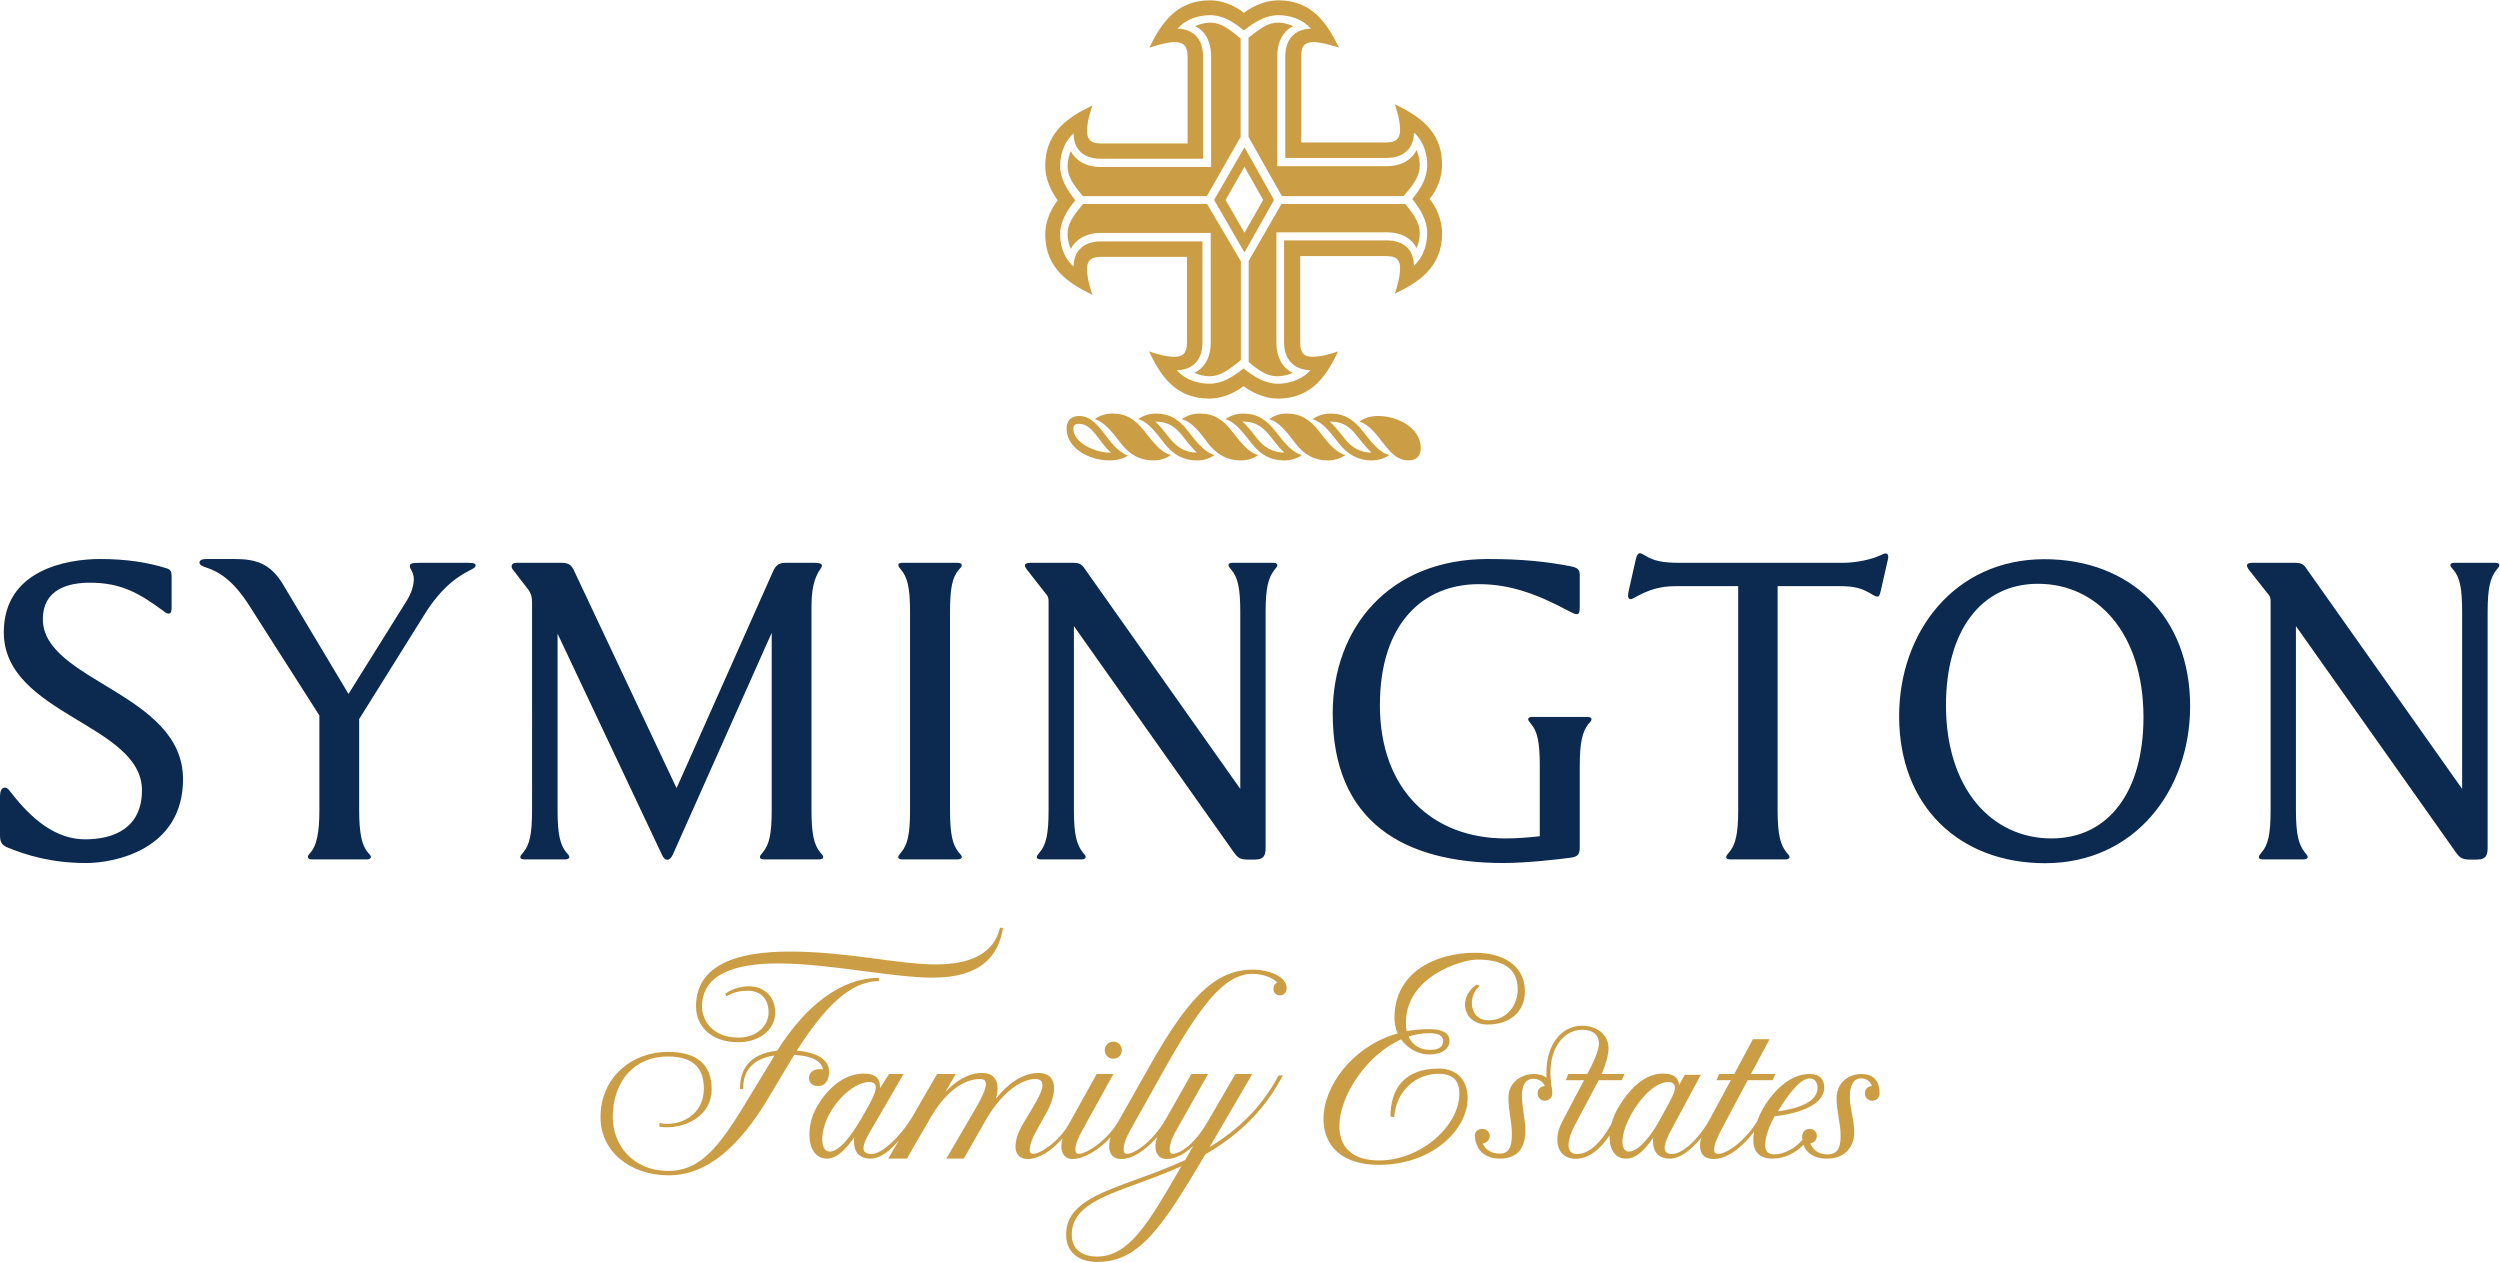
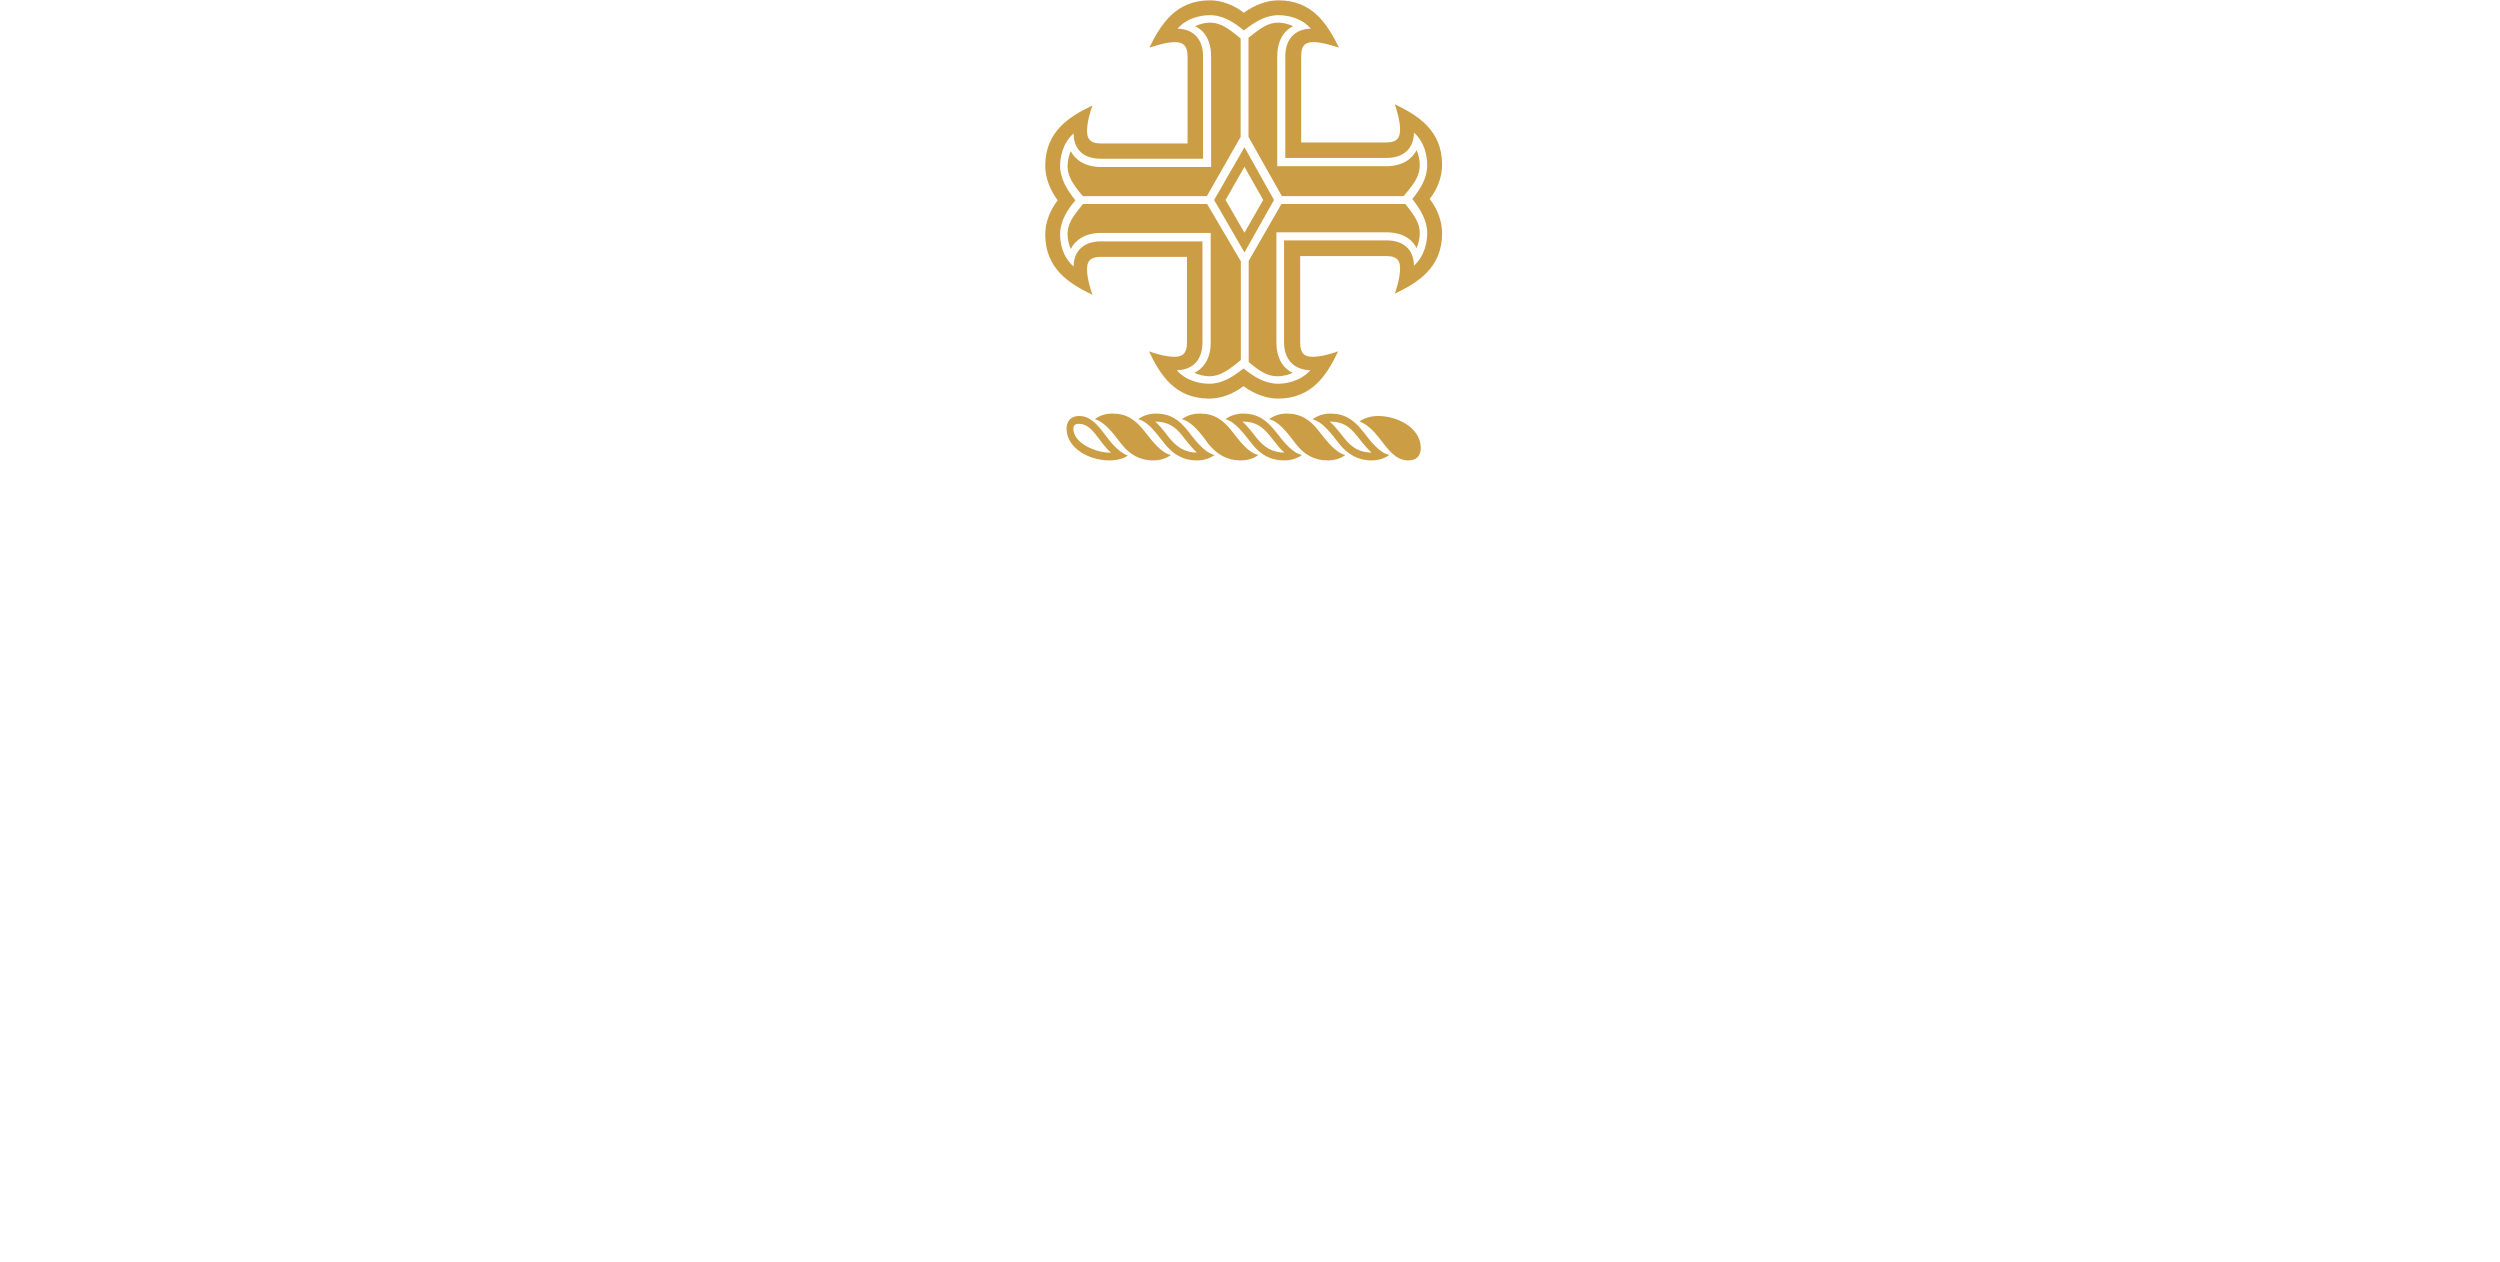
<svg xmlns="http://www.w3.org/2000/svg" version="1.1" id="svg2" width="590.289" height="297.972" viewBox="0 0 590.289 297.972">
  <defs id="defs6" />
  <g id="g8" transform="matrix(1.333,0,0,-1.333,0,297.972)">
    <g id="g10" transform="scale(0.1)">
-       <path d="m 1956.83,375 c 0,-8.551 6.78,-14.961 14.97,-14.961 8.89,0 15.3,6.41 15.3,14.961 0,8.559 -6.41,15.32 -15.3,15.32 -8.19,0 -14.97,-6.761 -14.97,-15.32 m 574.44,30.262 c 16.37,0 24.9,-4.274 24.9,-13.883 0,-8.527 -4.97,-15.68 -23.49,-15.68 -17.47,0 -30.96,8.551 -37.76,23.52 11.76,3.929 23.86,6.043 36.35,6.043 m 674.47,-80.141 c 10.33,0 13.54,-9.262 13.54,-16.723 0,-24.91 -32.76,-36.316 -70.16,-41.668 18.89,30.989 39.52,58.391 56.62,58.391 M 2885.24,195.5 c -7.84,0 -11.39,7.148 -11.39,17.461 0,12.449 5.33,30.289 14.95,47.359 18.87,34.539 45.24,58.41 66.24,58.41 8.18,0 11.75,-4.289 11.75,-9.261 0,-3.938 -0.35,-9.598 -12.1,-30.989 L 2936.17,245 c -9.61,-17.09 -32.76,-49.5 -50.93,-49.5 m -1362.53,53.789 c -12.47,-21.008 -34.55,-53.789 -53.06,-53.789 -8.9,0 -13.18,9.27 -13.18,22.102 0,12.808 4.64,30.269 13.18,45.589 18.87,33.457 48.8,55.539 69.81,55.539 8.18,0 11.75,-3.218 11.75,-9.601 0,-8.91 -7.48,-23.879 -18.89,-43.469 z M 1942.92,9.609 c -20.99,0 -44.49,8.922 -44.49,38.82 0,48.07 51.63,66.949 118.59,91.172 23.83,8.886 49.5,18.168 75.49,29.918 l -5.33,-9.282 C 2033.75,68.371 1999.57,9.609 1942.92,9.609 M 1286.61,470.43 c 13.18,7.84 24.21,9.98 38.8,9.98 19.96,0 35.98,-12.48 35.98,-38.82 0,-21.711 -19.58,-44.16 -53.77,-44.16 -45.23,0 -64.11,30.281 -64.11,55.211 0,57.32 58.77,76.199 134.62,76.199 46.65,0 103.28,-7.141 153.49,-13.891 43.44,-5.699 87.95,-11.379 120.02,-11.379 85.46,0 117.15,38.09 124.98,88.328 h -5.33 c -9.98,-42.046 -47.01,-64.847 -113.97,-64.847 -66.57,0 -155.97,22.801 -259.24,22.801 -90.46,0 -165.24,-22.43 -165.24,-97.211 0,-33.129 24.57,-63.403 74.78,-63.403 39.18,0 65.51,23.512 65.51,52.352 0,31.711 -23.5,46.66 -45.57,46.66 -14.24,0 -29.21,-3.551 -42.74,-12.84 z m 120.01,-103.621 c 37.04,-2.168 48.42,-13.52 51.29,-25.649 -2.14,0.371 -4.28,0.371 -6.43,0.371 -13.16,0 -18.51,-8.191 -18.51,-15.691 0,-4.61 2.47,-14.238 16.02,-14.238 12.84,0 19.59,10.347 19.59,25.988 0,11.41 -7.83,32.769 -57.33,36.699 47,73.359 92.94,123.211 145.65,123.211 l -0.35,5.719 c -65.53,0 -128.56,-47.399 -179.86,-128.93 -49.13,-5.359 -66.58,-33.48 -65.87,-68.039 h 5.7 c -1.08,30.621 15.67,53.789 55.2,59.488 -11.74,-20.316 -25.28,-41.668 -37.4,-61.957 -53.07,-87.972 -86.87,-142.472 -150.27,-142.472 -64.83,0 -98.64,47.742 -98.64,95.089 0,63.75 38.44,107.563 96.86,107.563 47,0 64.45,-21.359 64.45,-57.352 0,-39.527 -31.33,-61.961 -64.82,-61.961 -3.57,0 -8.55,0.352 -13.88,1.422 v -6.41 c 5.69,-1.07 9.62,-1.07 13.53,-1.07 36.32,0 79.06,22.101 79.06,67.308 0,44.512 -27.07,66.25 -78,66.25 -62.66,0 -118.93,-44.519 -118.93,-115.75 0,-61.589 53.4,-102.918 120.71,-102.918 67.3,0 125,49.872 177.35,138.18 z M 2615.66,491.461 C 2601.41,481.828 2595,468.289 2595,455.82 c 0,-18.511 13.88,-35.242 39.88,-35.242 40.59,0 66.25,23.512 66.25,58.762 0,47.351 -40.97,68.371 -88.33,68.371 -69.08,0 -142.82,-33.82 -142.82,-115.379 0,-9.961 2.16,-19.211 5.7,-27.441 -81.19,-23.141 -131.4,-94.371 -131.4,-151.68 0,-44.879 29.93,-81.191 98.31,-81.191 92.94,0 157.03,61.25 157.03,118.218 0,32.071 -19.21,52.364 -50.92,52.364 -60.91,0 -85.79,-35.622 -85.79,-85.122 l 6.73,-0.73 c 2.86,44.891 37.4,76.59 78,76.59 26.72,0 37.38,-12.82 37.38,-35.27 0,-56.269 -67.64,-118.238 -142.43,-118.238 -49.86,0 -70.13,26 -70.13,60.559 0,53.41 47.68,126.418 109.3,153.839 11.76,-16.39 30.62,-26.718 50.2,-26.718 22.43,0 35.62,10.679 35.62,23.867 0,14.953 -14.22,21.019 -35.62,21.019 -14.24,0 -27.42,-1.078 -40.24,-3.578 -1.08,4.641 -1.42,9.981 -1.42,15.328 0,81.192 98.29,111.461 126.07,111.461 43.08,0 71.94,-13.527 71.94,-52.699 0,-28.14 -19.23,-54.851 -51.65,-54.851 -20.64,0 -29.55,15.32 -29.55,30.621 0,11.402 5,23.148 14.24,30.281 z m 713.68,-193.039 c 0,24.937 -13.19,34.547 -32.78,34.547 -19.59,0 -43.43,-13.16 -43.43,-43.078 0,-22.082 7.11,-44.891 7.11,-64.481 0,-14.59 -0.37,-34.879 -23.51,-34.879 -17.08,0 -25.99,9.61 -30.27,19.578 7.11,0.711 11.75,6.403 11.75,13.211 0,7.09 -5.32,12.43 -13.17,12.43 -7.13,0 -12.81,-5.699 -12.81,-12.809 0,-2.14 0,-4.281 0.35,-6.781 -12.1,-14.23 -32.04,-25.629 -50.21,-25.629 -11.39,0 -15.67,6.758 -15.67,16.719 0,15.34 8.53,36.68 16.72,50.949 45.22,4.641 87.98,21.36 87.98,50.571 0,12.812 -6.77,24.199 -25.66,24.199 -30.24,0 -58.03,-21.719 -79.76,-55.899 -4.96,-7.488 -9.63,-17.461 -13.54,-28.121 -23.13,-37.051 -54.86,-57.359 -68.36,-57.359 -6.07,0 -7.83,2.492 -7.83,7.832 0,7.488 4.28,18.887 12.81,34.898 l 46.64,87.629 h 44.16 l 5,11.02 h -43.43 l 33.11,61.633 h -29.56 l -33.12,-61.633 h -26.72 l -4.61,-11.02 h 25.28 l -36.34,-67.34 c -19.24,-35.949 -48.79,-63.371 -68,-63.371 -9.28,0 -12.84,4.262 -12.84,11.051 0,7.82 4.63,18.512 10.32,29.199 l 53.79,100.071 h -28.49 l -9.98,-18.168 c -1.05,12.449 -8.89,20.308 -28.84,20.308 -31.71,0 -58.77,-25.648 -79.79,-61.617 -5.33,-8.891 -8.9,-18.512 -11.38,-27.801 -22.43,-39.172 -42.4,-53.043 -60.89,-53.043 -11.05,0 -14.97,6.774 -14.97,15.672 0,11.039 5.69,24.918 10.69,34.551 l 42.74,80.488 h 40.59 l 5.33,11.02 h -40.6 c 6.8,15.679 12.11,33.84 12.11,45.601 0,23.141 -19.59,39.86 -46.63,39.86 -38.12,0 -63.41,-34.871 -63.41,-82.25 v -9.981 c -5.32,4.633 -13.18,6.77 -22.78,6.77 -19.23,0 -44.53,-13.16 -44.53,-41.668 0,-23.141 6.06,-43.082 6.06,-63.742 0,-16.02 -1.06,-35.61 -21.38,-35.61 -17.41,0 -26.34,8.91 -30.25,18.16 6.76,0.352 12.46,6.051 12.46,13.211 0,7.09 -6.06,12.43 -13.16,12.43 -7.13,0 -13.18,-4.621 -13.18,-11.41 0,-16.719 9.98,-41.281 44.13,-41.281 33.86,0 45.25,21.711 45.25,49.14 0,22.063 -6.05,41.992 -6.05,62.66 0,17.84 6.42,29.563 19.93,29.563 9.96,0 17.09,-4.613 20.66,-12.82 -7.13,0 -12.82,-5.704 -12.82,-12.832 0,-7.469 5.69,-13.161 12.82,-13.161 7.49,0 13.18,5.692 13.18,13.161 0,4.66 -0.36,8.91 -1.43,12.48 -0.69,5.691 -1.78,16.73 -1.78,24.93 0,43.808 24.21,75.14 56.28,75.14 18.85,0 29.56,-8.879 29.56,-24.582 0,-13.148 -11.4,-36.679 -20.68,-53.769 h -33.46 l -4.63,-11.02 h 32.4 l -38.46,-73 c -6.05,-11.418 -8.9,-22.461 -8.9,-32.07 0,-19.59 11.05,-34.168 32.77,-34.168 18.15,0 39.18,11 59.82,41.629 v -3.192 c 0,-21.726 9.62,-38.089 29.21,-38.089 18.52,0 33.83,16.363 48.05,37.011 -0.33,-2.121 -0.33,-4.261 -0.33,-6.05 0,-19.59 9.97,-30.961 29.91,-30.961 18.53,0 37.75,15.66 55.91,37.382 -2.12,-6.421 -2.47,-9.98 -2.47,-14.992 0,-14.918 8.51,-23.097 23.85,-23.097 22.4,0 48.42,17.789 71.93,48.41 -1.07,-4.992 -1.43,-9.961 -1.43,-14.602 0,-18.519 8.54,-33.101 33.83,-33.101 21.72,0 41.66,10.652 55.2,24.562 4.25,-12.812 16.03,-24.562 42.02,-24.562 33.85,0 47.73,24.191 47.73,45.929 0,23.871 -7.84,42.731 -7.84,63.391 0,20.32 6.41,32.742 19.94,32.742 9.61,0 16.03,-4.973 19.24,-13.519 -7.15,0 -12.48,-5.704 -12.48,-12.832 0,-7.469 5.68,-13.161 12.83,-13.161 6.4,0 13.19,4.629 13.19,12.813 M 2139.17,248.57 c -26.01,-44.859 -51.66,-56.98 -61.96,-56.98 -3.55,0 -5.35,2.492 -5.35,7.832 0,7.828 3.55,19.949 12.48,35.25 l 55.54,98.297 h -29.56 l -45.22,-79.758 c -22.81,-39.879 -55.56,-61.621 -68.38,-61.621 -4.64,0 -6.42,2.492 -6.42,7.48 0,7.84 2.84,18.532 12.47,35.602 l 56.61,101.137 c 65.9,117.55 108.64,174.523 159.19,174.523 17.84,0 35.63,-6.422 43.82,-15.332 -4.66,-2.109 -6.76,-6.039 -6.76,-11.371 0,-7.5 5.32,-11.41 11.37,-11.41 5.72,0 12.12,4.25 12.12,12.48 0,20.992 -31.33,33.09 -60.18,33.09 -68.37,0 -115.75,-52.68 -182.71,-170.93 l -55.19,-97.57 c -18.53,-32.41 -55.21,-57.699 -70.5,-57.699 -3.56,0 -5.71,2.492 -5.71,7.832 0,7.488 3.92,19.238 12.84,34.898 l 54.48,98.649 h -29.57 l -49.13,-88.321 c -18.17,-32.378 -51.3,-53.058 -62.68,-53.058 -5.35,0 -6.78,2.492 -6.78,7.48 0,7.481 3.92,19.59 12.83,35.25 l 17.44,31.34 c 7.48,13.52 12.82,29.199 12.82,41.672 0,15.68 -7.48,27.418 -28.12,27.418 -28.85,0 -55.92,-21 -74.8,-45.59 1.8,6.418 2.86,12.852 2.86,18.172 0,15.68 -7.48,27.418 -28.13,27.418 -24.22,0 -46.31,-14.602 -64.48,-33.84 l 18.51,32.059 h -33.1 l -42.74,-74.071 c -17.79,-30.988 -52.7,-67.66 -73.35,-67.66 -10.33,0 -14.23,4.262 -14.23,10.321 0,7.851 5.68,19.242 12.09,29.929 12.81,21.371 58.75,101.481 58.75,101.481 h -25.63 L 1558.7,307.68 v 3.57 c 0,13.531 -7.87,22.449 -28.87,22.449 -31.69,0 -61.96,-22.449 -82.61,-58.429 -9.28,-15.661 -13.52,-33.809 -13.52,-49.5 0,-23.84 10.3,-42.711 30.97,-42.711 17.79,0 33.47,16.363 48.44,37.742 -0.38,-2.492 -0.38,-4.992 -0.38,-7.469 0,-16.762 7.48,-30.273 29.56,-30.273 17.47,0 34.92,14.953 49.52,31.671 l -18.52,-31.671 h 33.13 l 42.72,74.062 c 18.52,32.039 50.22,66.949 86.88,66.949 7.13,0 10.35,-3.199 10.35,-8.91 0,-9.262 -8.21,-25.621 -17.82,-42.359 l -52.34,-89.742 h 30.98 l 38.45,67.652 c 22.81,39.879 57.33,73.359 88.32,73.359 9.29,0 12.48,-4.261 12.48,-11.371 0,-6.801 -4.29,-17.84 -17.81,-40.25 L 1812.25,245 c -9.62,-16.371 -13.54,-29.918 -13.54,-40.23 0,-14.239 7.82,-22.418 21.71,-22.418 19.25,0 41.32,13.519 61.63,36.648 -1.43,-4.98 -2.14,-9.949 -2.14,-14.23 0,-14.239 7.83,-22.418 19.59,-22.418 19.23,0 45.23,14.218 67.67,38.449 -1.8,-6.071 -2.5,-11.391 -2.5,-16.031 0,-14.239 7.81,-22.418 21.01,-22.418 19.94,0 42.02,14.218 63.75,38.796 -1.79,-6.066 -2.84,-11.367 -2.84,-16.378 0,-14.239 7.81,-22.418 19.93,-22.418 14.6,0 30.98,8.179 47,23.097 l -14.25,-24.898 C 2069.36,166.66 2039.8,155.969 2012.39,146 1942.58,120.719 1888.45,100.789 1888.45,48.43 1888.45,12.102 1917.29,0 1942.92,0 c 74.46,0 113.98,58.762 191.25,189.109 l 1.08,1.77 c 51.63,29.562 101.51,71.59 137.12,139.601 h -7.5 C 2233.19,271 2189.38,231.828 2142.73,203.711 l 75.5,129.258 h -29.91 l -49.15,-84.399" style="fill:#cb9e45;fill-opacity:1;fill-rule:nonzero;stroke:none" id="path12" />
      <path d="m 2237.48,1881.16 -33.16,-58.05 -33.46,58.05 33.46,58.77 z m -33.16,93.32 -53.75,-93.32 53.75,-92.93 52.36,92.93 z m 7.49,-380.35 c 19.24,-16.39 33.13,-25.28 50.93,-25.28 9.98,0 19.94,2.85 27.05,6.04 -14.23,6.43 -28.84,22.79 -28.84,53.79 v 195.15 h 194.8 c 30.99,0 46.67,-14.24 53.41,-27.79 3.22,7.13 5.7,17.11 5.7,26.37 0,17.44 -9.23,31.34 -25.63,51.64 h -219.39 l -58.03,-100.8 z m -0.36,574.43 v -175.57 l 59.13,-105.05 h 215.46 c 18.14,20.99 28.82,35.25 28.82,54.84 0,9.26 -2.48,19.59 -5.7,26.7 -6.74,-13.89 -23.12,-28.5 -53.41,-28.5 h -193.36 v 194.46 c 0,30.97 14.58,47.36 28.12,53.42 -7.12,3.55 -17.09,6.4 -26.33,6.4 -18.54,0 -31.35,-9.96 -52.73,-26.7 m -13.89,-1.42 c -21.37,17.79 -35.6,28.12 -54.11,28.12 -9.27,0 -19.25,-2.85 -26.73,-6.4 14.26,-6.06 28.49,-22.45 28.49,-53.42 v -195.89 h -195.15 c -30.28,0 -46.64,14.63 -53.42,28.15 -2.83,-7.13 -5.69,-17.1 -5.69,-26.34 0,-18.54 9.95,-33.13 27.07,-53.42 h 219.71 l 59.83,105.05 z m 0.37,-569.46 v 174.87 l -59.84,101.5 h -219.73 c -17.09,-20.66 -27.41,-34.55 -27.41,-53.43 0,-8.9 2.86,-19.93 5.69,-26.34 6.78,13.52 22.79,28.48 53.42,28.48 h 194.45 v -194.79 c 0,-30.64 -15.33,-46.65 -28.85,-53.08 7.11,-3.19 17.09,-6.04 26.35,-6.04 19.22,0 33.83,10.67 55.92,28.83 m -66.95,356.5 v 181.26 c 0,29.21 -15.68,48.43 -45.24,49.13 17.81,20.32 43.44,23.88 57.71,23.88 22.78,0 42.37,-12.48 59.81,-27.08 18.53,14.6 38.13,27.08 60.92,27.08 14.21,0 40.22,-3.56 57.68,-23.88 -29.56,-0.7 -45.23,-19.92 -45.23,-49.13 v -179.85 h 179.12 c 29.57,0 48.43,15.68 48.78,44.88 19.96,-17.83 23.51,-43.45 23.51,-57.69 0,-22.8 -12.1,-42.39 -26.32,-59.83 14.22,-18.53 26.32,-38.1 26.32,-60.54 0,-13.9 -3.55,-39.53 -23.51,-57.71 -0.35,29.58 -19.21,44.89 -48.78,44.89 h -181.27 v -180.91 c 0,-29.57 17.13,-48.44 46.67,-49.16 -18.51,-20.29 -44.18,-23.85 -57.69,-23.85 -23.15,0 -42.39,12.46 -60.9,27.07 -18.18,-14.61 -37.4,-27.07 -60.55,-27.07 -13.89,0 -39.53,3.56 -57.67,23.85 29.88,0.72 45.56,19.59 45.56,49.16 v 179.12 h -179.84 c -28.83,0 -48.07,-15.3 -48.42,-44.51 -20.31,17.81 -23.87,42.73 -23.87,57.33 0,22.44 12.46,42.75 27.06,59.84 -14.6,18.5 -27.06,38.45 -27.06,60.9 0,13.53 3.56,39.52 23.87,57.69 0.35,-29.57 18.51,-44.87 48.42,-44.87 z m -28.5,-173.8 v -151.7 c 0,-21.37 -9.61,-25.28 -22.44,-25.28 -16.37,0 -35.61,6.39 -44.85,9.61 19.58,-40.97 45.57,-83.7 106.82,-83.7 21.03,0 43.09,8.55 60.55,22.08 18.16,-13.53 40.58,-22.08 60.9,-22.08 61.23,0 87.22,42.73 106.82,83.7 -9.61,-3.22 -28.47,-9.61 -44.87,-9.61 -12.81,0 -22.42,3.91 -22.42,25.28 v 153.12 h 152.76 c 20.29,0 24.2,-9.6 24.2,-21.71 0,-16.04 -6.02,-35.26 -9.24,-44.88 40.97,19.6 83.68,45.95 83.68,106.83 0,20.66 -7.84,43.09 -22.07,60.91 14.23,17.44 22.07,39.87 22.07,60.53 0,61.25 -42.71,87.25 -83.68,107.21 3.22,-9.63 9.24,-28.87 9.24,-44.89 0,-12.81 -3.91,-22.77 -24.2,-22.77 h -150.99 v 153.13 c 0,20.64 9.26,24.57 22.1,24.57 15.66,0 35.24,-7.13 44.85,-9.63 -20.29,40.95 -46.3,83.69 -107.53,83.69 -20.31,0 -42.74,-8.54 -60.92,-22.08 -17.09,13.54 -39.53,22.08 -59.81,22.08 -61.26,0 -87.26,-42.74 -107.57,-83.69 9.63,2.5 28.87,9.63 44.88,9.63 12.81,0 22.79,-4.29 22.79,-25.29 v -154.21 h -153.49 c -20.65,0 -24.57,9.97 -24.57,22.07 0,16.4 6.05,35.28 9.61,45.24 -40.94,-19.59 -83.67,-45.93 -83.67,-107.18 0,-20.3 8.53,-42.74 22.05,-60.9 -13.52,-17.09 -22.05,-39.53 -22.05,-60.18 0,-61.27 42.73,-87.26 83.67,-107.22 -3.21,9.27 -9.61,28.86 -9.61,44.89 0,12.82 3.57,22.43 24.57,22.43 h 152.42" style="fill:#cb9e45;fill-opacity:1;fill-rule:nonzero;stroke:none" id="path14" />
      <path d="m 2429.39,1433.71 c -20.66,0 -35.23,8.91 -48.42,25.63 -13.54,17.46 -19.22,23.53 -25.65,29.21 h 1.45 c 19.94,0 32.72,-7.49 46.28,-24.59 13.53,-17.08 20.67,-25.27 26.34,-30.25 m -309.44,0 c -19.95,0 -34.92,8.91 -48.47,25.63 -13.52,17.46 -18.87,23.53 -25.26,29.21 21.01,0 34.55,-7.83 47.72,-24.59 13.55,-17.44 20.65,-25.27 26.01,-30.25 m 128.9,30.25 c 13.54,-17.08 19.94,-25.27 26.36,-30.25 -21.01,0 -35.62,8.91 -49.16,25.63 -13.54,17.46 -18.87,23.53 -25.28,29.21 h 1.41 c 19.61,0 33.13,-7.49 46.67,-24.59 m -280.97,-30.25 h -4.66 c -19.59,0 -61.96,15.29 -61.96,42.36 0,6.07 3.21,8.56 9.99,8.56 24.58,0 35.61,-33.48 56.63,-50.92 m -78.71,42.36 c 0.37,-35.94 41.66,-56.26 75.49,-56.26 12.83,0 24.93,2.86 33.11,8.57 -38.09,14.96 -48.41,70.14 -86.52,70.14 -14.26,0 -22.08,-9.25 -22.08,-22.45 m 446.92,-4.25 c -15.66,20.29 -32.4,30.99 -56.98,30.99 -11.74,0 -22.07,-3.58 -31.32,-9.98 17.43,-3.91 32.04,-23.51 47,-43.08 14.95,-19.59 33.12,-29.94 56.63,-29.94 12.1,0 22.41,2.86 31.69,9.62 -16.73,3.57 -32.43,23.52 -47.02,42.39 m -262.1,-42.39 c -16.72,3.57 -31.7,22.8 -47,42.39 -16.02,20.29 -31.71,30.99 -56.63,30.99 -12.46,0 -22.43,-3.58 -31.36,-9.98 16.4,-3.91 31.71,-23.51 46.67,-43.08 14.96,-19.59 33.5,-29.94 56.62,-29.94 12.11,0 22.46,2.86 31.7,9.62 m 442.67,12.46 c -0.37,35.98 -41.33,56.63 -75.85,56.63 -12.14,0 -24.23,-3.56 -32.76,-9.6 38.07,-14.61 48.42,-69.11 86.52,-69.11 14.59,0 22.09,8.21 22.09,22.08 m -365.01,-12.46 c -17.11,3.57 -32.81,23.52 -47.39,42.39 -15.67,20.29 -32.05,30.99 -56.97,30.99 -11.75,0 -22.45,-3.58 -31.35,-9.98 18.19,-4.64 31.35,-23.87 46.66,-43.08 15.69,-19.96 34.19,-29.94 56.99,-29.94 12.09,0 22.08,2.86 32.06,9.62 m 77.27,0 c -17.11,3.57 -32.08,23.17 -47.02,42.39 -16.03,20.64 -32.06,30.99 -56.63,30.99 -12.8,0 -22.78,-3.58 -32.05,-9.98 17.09,-3.91 32.77,-23.51 46.65,-43.08 15.69,-19.59 34.19,-29.94 56.97,-29.94 12.48,0 22.8,2.86 32.08,9.62 m 77.27,0 c -17.12,3.57 -32.4,23.17 -47.38,42.39 -16.02,20.29 -32.39,30.99 -56.63,30.99 -12.11,0 -22.79,-3.58 -31.68,-9.98 16.38,-3.91 31.68,-23.87 46.64,-43.08 15.34,-19.96 33.5,-29.94 57.34,-29.94 12.11,0 22.08,2.86 31.71,9.62 m 66.26,19.57 c 13.86,-17.79 33.1,-29.19 56.22,-29.19 12.14,0 22.81,2.86 32.43,9.62 -17.45,3.57 -32.78,23.52 -47.37,42.39 -16.02,20.29 -32.39,30.99 -56.96,30.99 -12.12,0 -22.45,-3.58 -31.71,-9.98 17.82,-5.7 29.2,-20.67 47.39,-43.83" style="fill:#cb9e45;fill-opacity:1;fill-rule:nonzero;stroke:none" id="path16" />
-       <path d="m 1611.99,800.531 c 0,-43.242 -4.48,-61.82 -16.03,-75.261 -2.55,-3.231 -4.8,-5.79 -4.8,-8.02 0,-3.219 3.2,-4.172 7.37,-4.172 h 97.71 c 4.48,0 7.37,1.594 7.37,4.172 0,2.551 -2.57,5.121 -5.45,8.309 -10.9,13.8 -15.38,31.73 -15.38,75.281 v 349.83 c 0,43.56 4.16,61.84 15.38,75.28 2.88,3.19 5.45,5.75 5.45,8.32 0,2.58 -2.89,4.17 -7.37,4.17 h -97.71 c -4.17,0 -7.37,-0.96 -7.37,-4.17 0,-2.23 2.25,-4.81 4.8,-8.01 11.55,-13.44 16.03,-32.03 16.03,-75.28 z m 1466.88,0 c 0,-43.242 -4.83,-61.82 -16.35,-75.261 -2.88,-3.231 -4.82,-5.79 -4.82,-8.02 0,-3.219 3.23,-4.172 7.37,-4.172 h 97.4 c 4.45,0 7.33,1.594 7.33,4.172 0,2.551 -2.53,5.121 -5.41,8.309 -10.89,13.8 -15.69,31.73 -15.69,75.281 v 396.28 h 108.58 c 30.13,0 41.66,-4.18 60.53,-15.69 2.89,-1.29 5.44,-2.9 7.72,-2.9 3.84,0 5.1,6.41 6.38,12.49 l 11.23,49.33 c 0.65,2.25 1.61,6.72 1.61,8.66 0,4.16 -1.91,6.08 -4.81,6.08 -2.58,0 -6.72,-2.55 -9.63,-3.52 -14.38,-6.73 -40.68,-13.13 -66.31,-13.13 h -288.62 c -29.79,0 -45.52,3.2 -61.2,12.79 -4.15,2.25 -7.05,4.18 -8.97,4.18 -4.51,0 -6.06,-4.18 -8.01,-12.17 l -11.2,-49.65 c -1.9,-9.28 -2.23,-10.88 -2.23,-13.45 0,-2.87 1.26,-6.1 4.15,-6.1 2.58,0 4.79,1.28 7.69,2.9 23.69,13.12 43.25,20.18 73.04,20.18 h 110.22 z M 753.445,1149.38 c 27.551,43.56 52.871,60.88 68.563,70.15 12.82,7.69 20.504,9.3 20.504,14.43 0,2.57 -2.254,4.48 -13.453,4.48 H 743.84 c -14.094,0 -17.942,-1.29 -17.942,-5.77 0,-5.45 7.063,-10.57 7.063,-23.06 0,-9.94 -3.215,-23.39 -12.824,-38.77 L 617.309,1006.18 501.016,1200.63 c -22.11,36.52 -47.407,44.54 -85.528,44.54 h -49.98 c -7.692,0 -12.168,-2.26 -12.168,-6.44 0,-3.82 4.476,-6.38 12.816,-8.92 23.074,-7.71 47.723,-23.72 75.27,-66.97 L 565.719,968.07 V 800.531 c 0,-40.051 -4.789,-63.109 -15.692,-75.261 -2.55,-3.231 -4.797,-5.79 -4.797,-7.391 0,-3.207 2.559,-4.801 6.395,-4.801 h 98.672 c 3.531,0 6.719,1.594 6.719,4.473 0,1.929 -2.559,4.82 -5.43,8.008 -10.898,12.203 -15.398,34.921 -15.398,75.281 v 160.808 z m -457.777,79.14 c -34.281,10.88 -73.039,16.65 -118.211,16.65 -59.582,0 -170.727,-19.55 -170.727,-129.73 0,-145.768 244.731,-162.42 244.731,-279.991 0,-66.64 -49.652,-86.82 -100.582,-86.82 -53.184,0 -95.773,37.172 -130.383,81.68 -3.211,3.851 -6.727,9.953 -11.848,9.953 C 2.246,840.262 0,832.891 0,824.559 v -67.598 c 0,-11.852 1.598,-18.25 14.727,-23.379 33.004,-13.16 76.582,-26.91 137.75,-26.91 50.941,0 171.722,23.699 171.722,148.637 0,152.491 -248.273,173.631 -248.273,283.191 0,54.12 46.762,64.72 83.285,64.72 55.43,0 88.098,-18.91 130.059,-49.99 2.25,-1.6 5.769,-4.81 9.281,-4.81 4.816,0 5.449,4.81 5.449,11.54 v 55.09 c 0,8.03 -2.23,11.53 -8.332,13.47 M 2798.22,877.738 c 0,43.563 4.8,61.5 15.37,75.282 2.87,2.878 5.45,5.429 5.45,8.32 0,2.582 -2.86,4.16 -7.04,4.16 h -97.71 c -3.84,0 -7.37,-0.961 -7.37,-4.16 0,-2.258 2.25,-5.129 4.81,-8.008 11.55,-13.453 15.7,-32.031 15.7,-75.262 V 754.09 c -20.2,-2.27 -41,-3.852 -60.86,-3.852 -128.78,0 -222.34,85.532 -222.34,236.082 0,145.45 77.22,214.31 175.24,214.31 53.16,0 100.58,-16.01 159.52,-47.73 5.79,-3.19 10.59,-5.44 13.8,-5.44 4.47,0 5.43,4.17 5.43,12.82 v 56.71 c 0,7.98 -2.56,12.47 -14.74,15.05 -43.88,8.65 -88.71,13.13 -147.96,13.13 -174.95,0 -274.89,-122.05 -274.89,-273.58 0,-191.871 125.59,-264.918 302.08,-264.918 42.31,0 97.09,6.406 120.45,9.578 11.86,1.629 15.06,6.43 15.06,18.309 z m 1267.62,360.702 h -76.25 c -7.34,0 -9.61,-2.24 -9.61,-4.81 0,-1.93 1.6,-4.49 2.91,-6.74 l 33.63,-42.58 c 3.85,-4.17 5.43,-7.37 5.43,-13.78 V 800.531 c 0,-43.242 -4.49,-61.82 -16.03,-75.261 -2.87,-3.231 -4.79,-5.79 -4.79,-8.02 0,-3.219 3.21,-4.172 7.37,-4.172 h 72.09 c 4.14,0 7.05,1.594 7.05,4.172 0,2.551 -2.58,5.121 -5.14,8.309 -10.9,13.8 -15.7,31.73 -15.7,75.281 v 325.48 l 282.85,-400.129 c 7.07,-9.941 11.23,-13.421 25.31,-13.421 h 12.5 c 17.62,0 18.91,9.91 18.91,21.789 v 416.111 c 0,43.56 4.78,61.51 15.68,75.28 2.58,3.19 5.12,5.75 5.12,8.32 0,2.58 -2.85,4.17 -7.05,4.17 h -72.07 c -4.14,0 -7.68,-0.96 -7.68,-4.17 0,-2.23 2.25,-4.81 5.14,-8.01 11.52,-13.44 15.7,-32.03 15.7,-75.28 V 838 l -277.13,392.12 c -4.14,6.08 -8.96,8.32 -18.24,8.32 m -2164.58,0 H 1825 c -7.02,0 -9.6,-2.24 -9.6,-4.81 0,-1.93 1.6,-4.49 3.2,-6.74 l 33.33,-42.58 c 3.83,-4.17 5.44,-7.37 5.44,-13.78 V 800.531 c 0,-43.242 -4.49,-61.82 -16.02,-75.261 -2.55,-3.231 -4.8,-5.79 -4.8,-8.02 0,-3.219 3.2,-4.172 7.36,-4.172 h 72.07 c 4.5,0 7.05,1.594 7.05,4.172 0,2.551 -2.24,5.121 -5.11,8.309 -10.9,13.8 -15.7,31.73 -15.7,75.281 v 325.48 l 282.87,-400.129 c 7.05,-9.941 11.21,-13.421 25.29,-13.421 h 12.5 c 17.62,0 18.9,9.91 18.9,21.789 v 416.111 c 0,43.56 4.81,61.51 15.68,75.28 2.57,3.19 5.15,5.75 5.15,8.32 0,2.58 -2.9,4.17 -7.07,4.17 h -72.05 c -4.17,0 -7.38,-0.96 -7.38,-4.17 0,-2.23 1.94,-4.81 4.82,-8.01 11.51,-13.44 15.99,-32.03 15.99,-75.28 V 838 l -277.08,392.12 c -4.49,6.08 -8.97,8.32 -18.58,8.32 m -463.86,-77.23 c 0,25.01 3.18,49.05 16.02,66.65 1.6,2.57 2.54,4.18 2.54,5.45 0,4.48 -7.03,5.13 -13.76,5.13 h -50.94 c -13.13,0 -17.93,-6.4 -21.78,-14.74 L 1198.42,839.289 1016.15,1225.95 c -4.51,9.28 -9.95,12.49 -22.123,12.49 h -78.468 c -6.75,0 -9.297,-2.59 -9.297,-6.09 0,-1.26 0.316,-3.52 1.593,-5.13 l 27.555,-35.86 c 5.758,-7.38 7.047,-15.08 7.047,-23.08 V 800.531 c 0,-43.242 -4.477,-61.82 -15.699,-75.261 -2.891,-3.231 -5.133,-5.79 -5.133,-8.02 0,-3.219 3.531,-4.172 7.383,-4.172 h 72.072 c 4.48,0 7.37,1.594 7.37,4.172 0,2.551 -2.55,5.121 -5.43,8.309 -10.903,13.8 -15.391,31.73 -15.391,75.281 v 312.02 L 1172.78,720.781 c 2.57,-5.793 5.78,-8.371 9.29,-8.371 3.21,0 6.73,2.91 9.63,9 l 175.23,393.06 V 800.531 c 0,-43.242 -4.51,-61.82 -16.03,-75.261 -2.88,-3.231 -4.81,-5.79 -4.81,-8.02 0,-3.219 3.2,-4.172 7.37,-4.172 h 97.39 c 4.48,0 7.37,1.594 7.37,4.172 0,2.551 -2.56,5.121 -5.45,8.309 -10.89,13.8 -15.37,31.73 -15.37,75.281 z m 2172.58,40.07 c 104.92,0.03 186.76,-87.46 186.76,-236.428 0,-131.02 -61.19,-214.614 -163.07,-214.614 -104.74,0 -186.76,86.821 -186.76,236.082 0,131.03 61.74,214.99 163.07,214.96 m 12.48,-494.928 c 158.91,0 256.93,129.097 256.93,278.058 0,159.84 -107.03,260.43 -258.2,260.43 -159.22,0 -257.24,-129.08 -257.24,-278.059 0,-159.851 107,-260.429 258.51,-260.429" style="fill:#0c2950;fill-opacity:1;fill-rule:nonzero;stroke:none" id="path18" />
    </g>
  </g>
</svg>